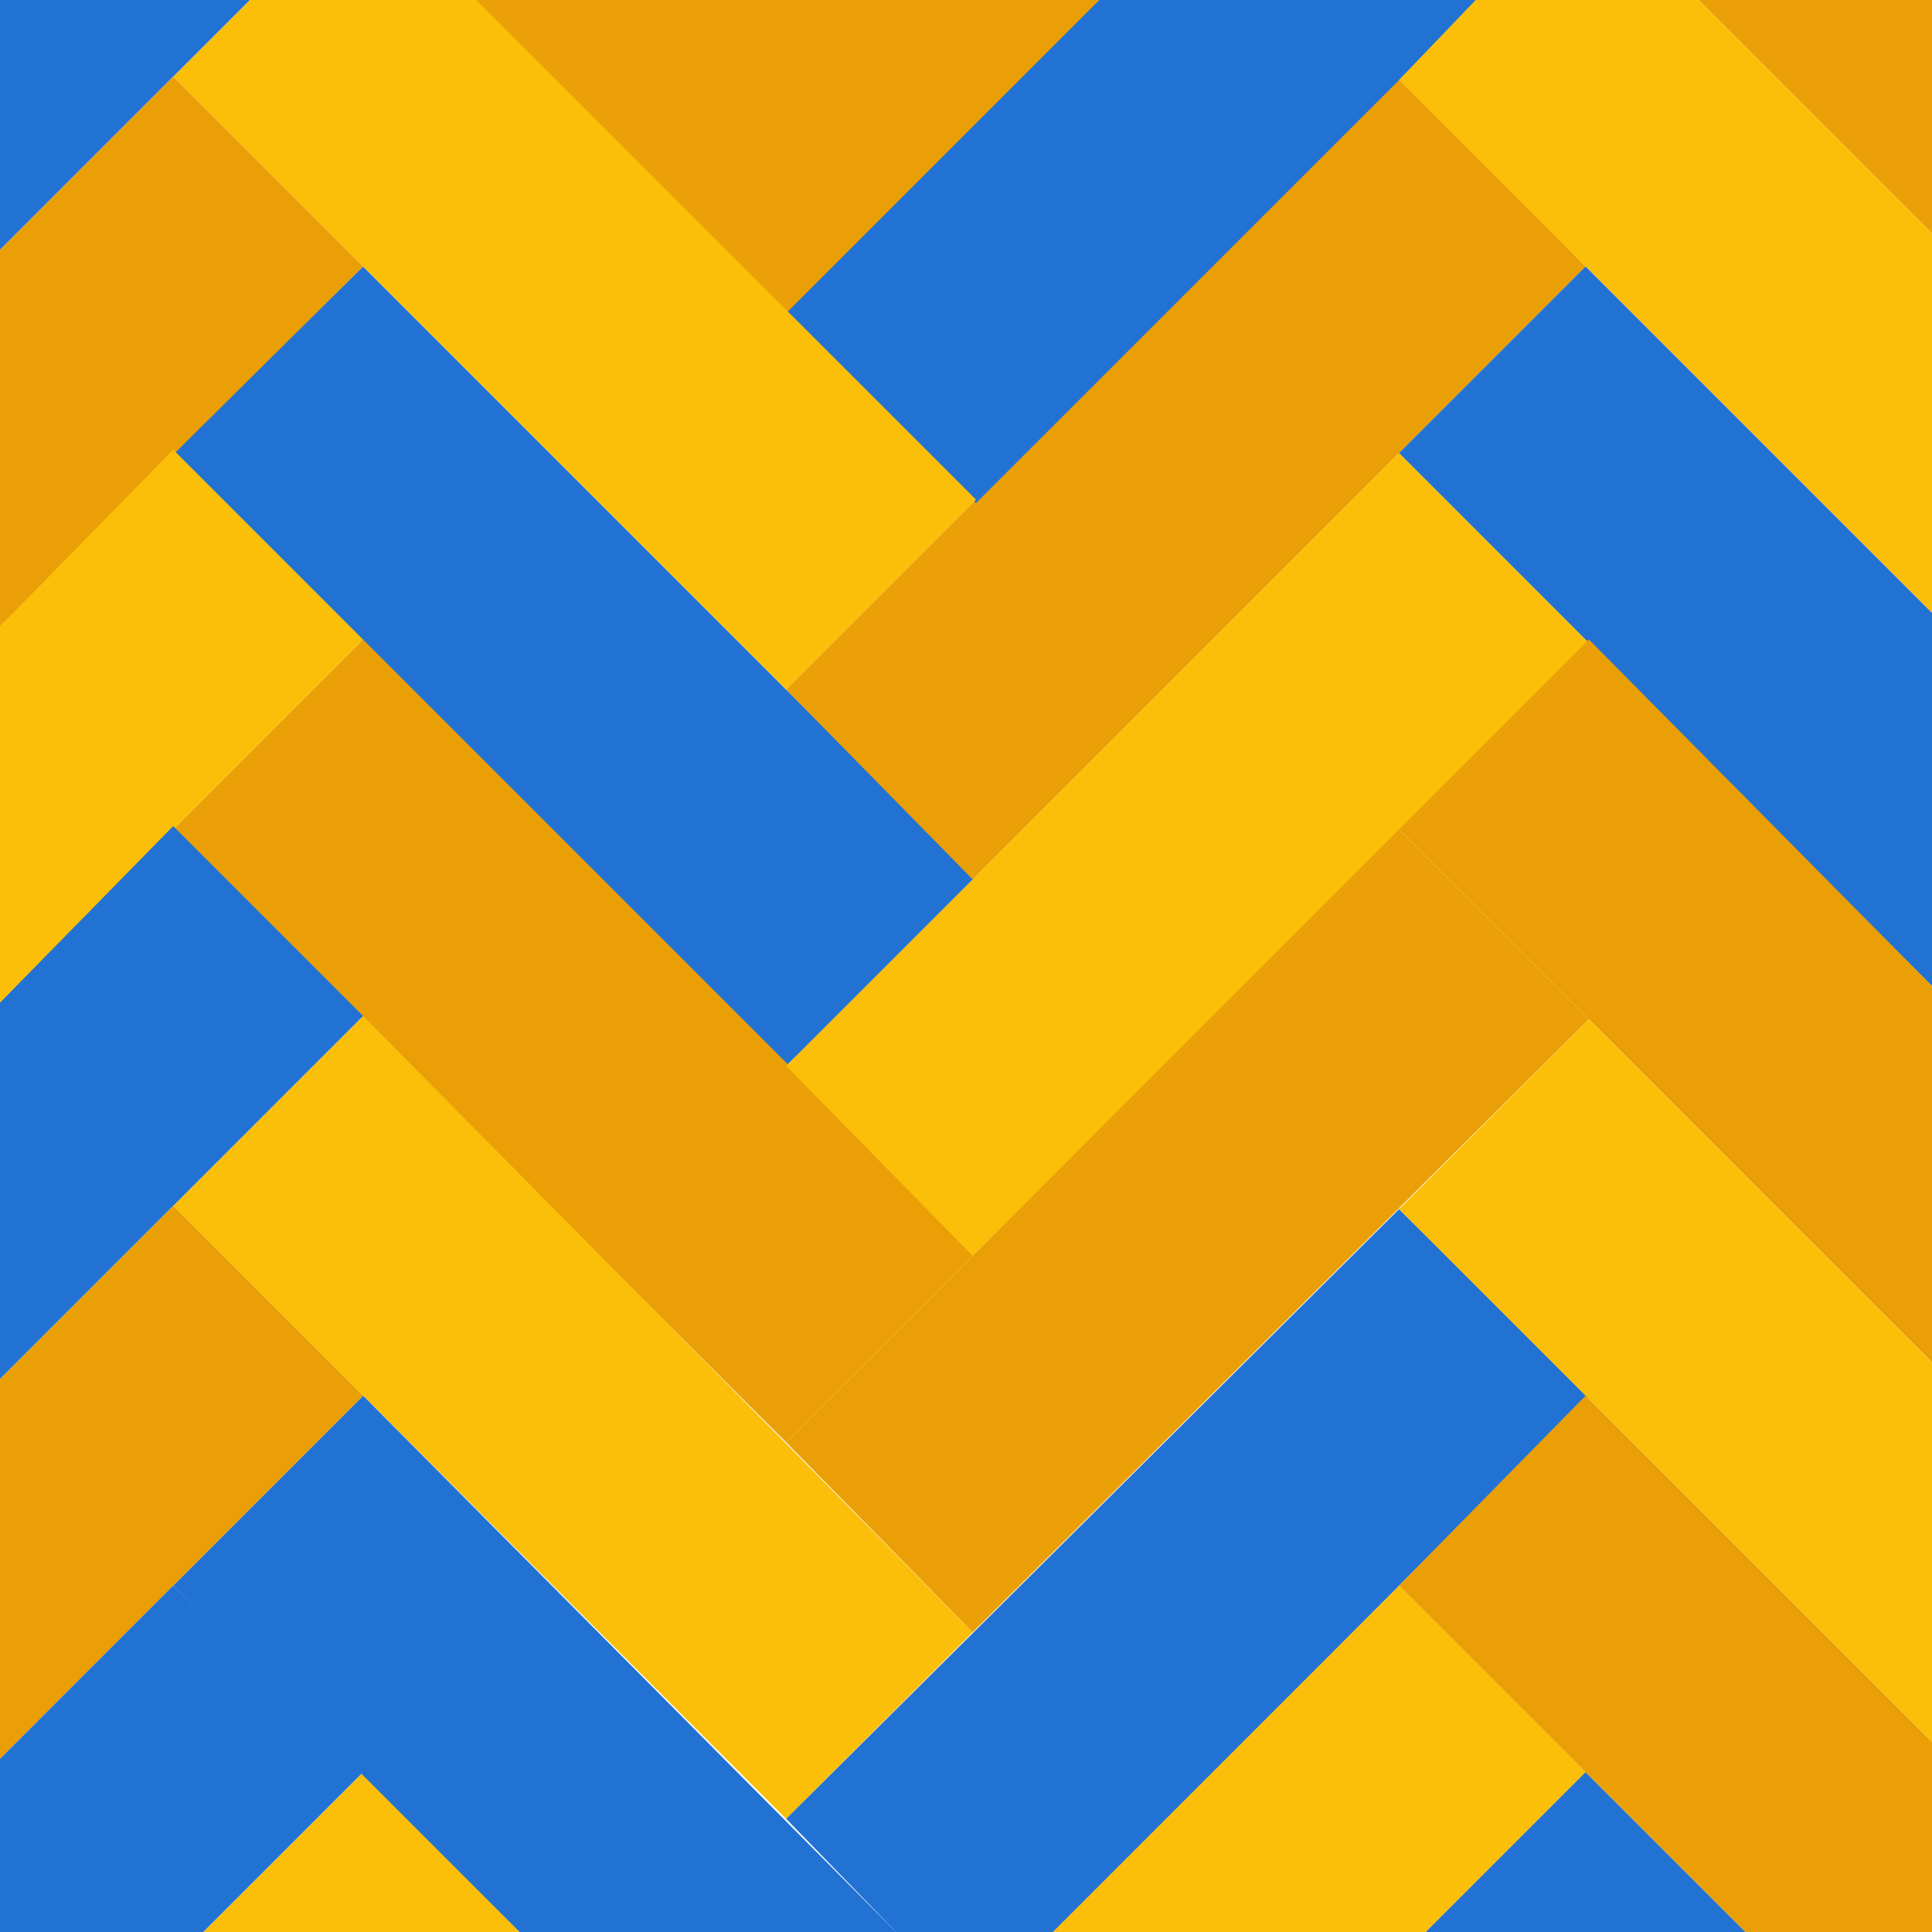
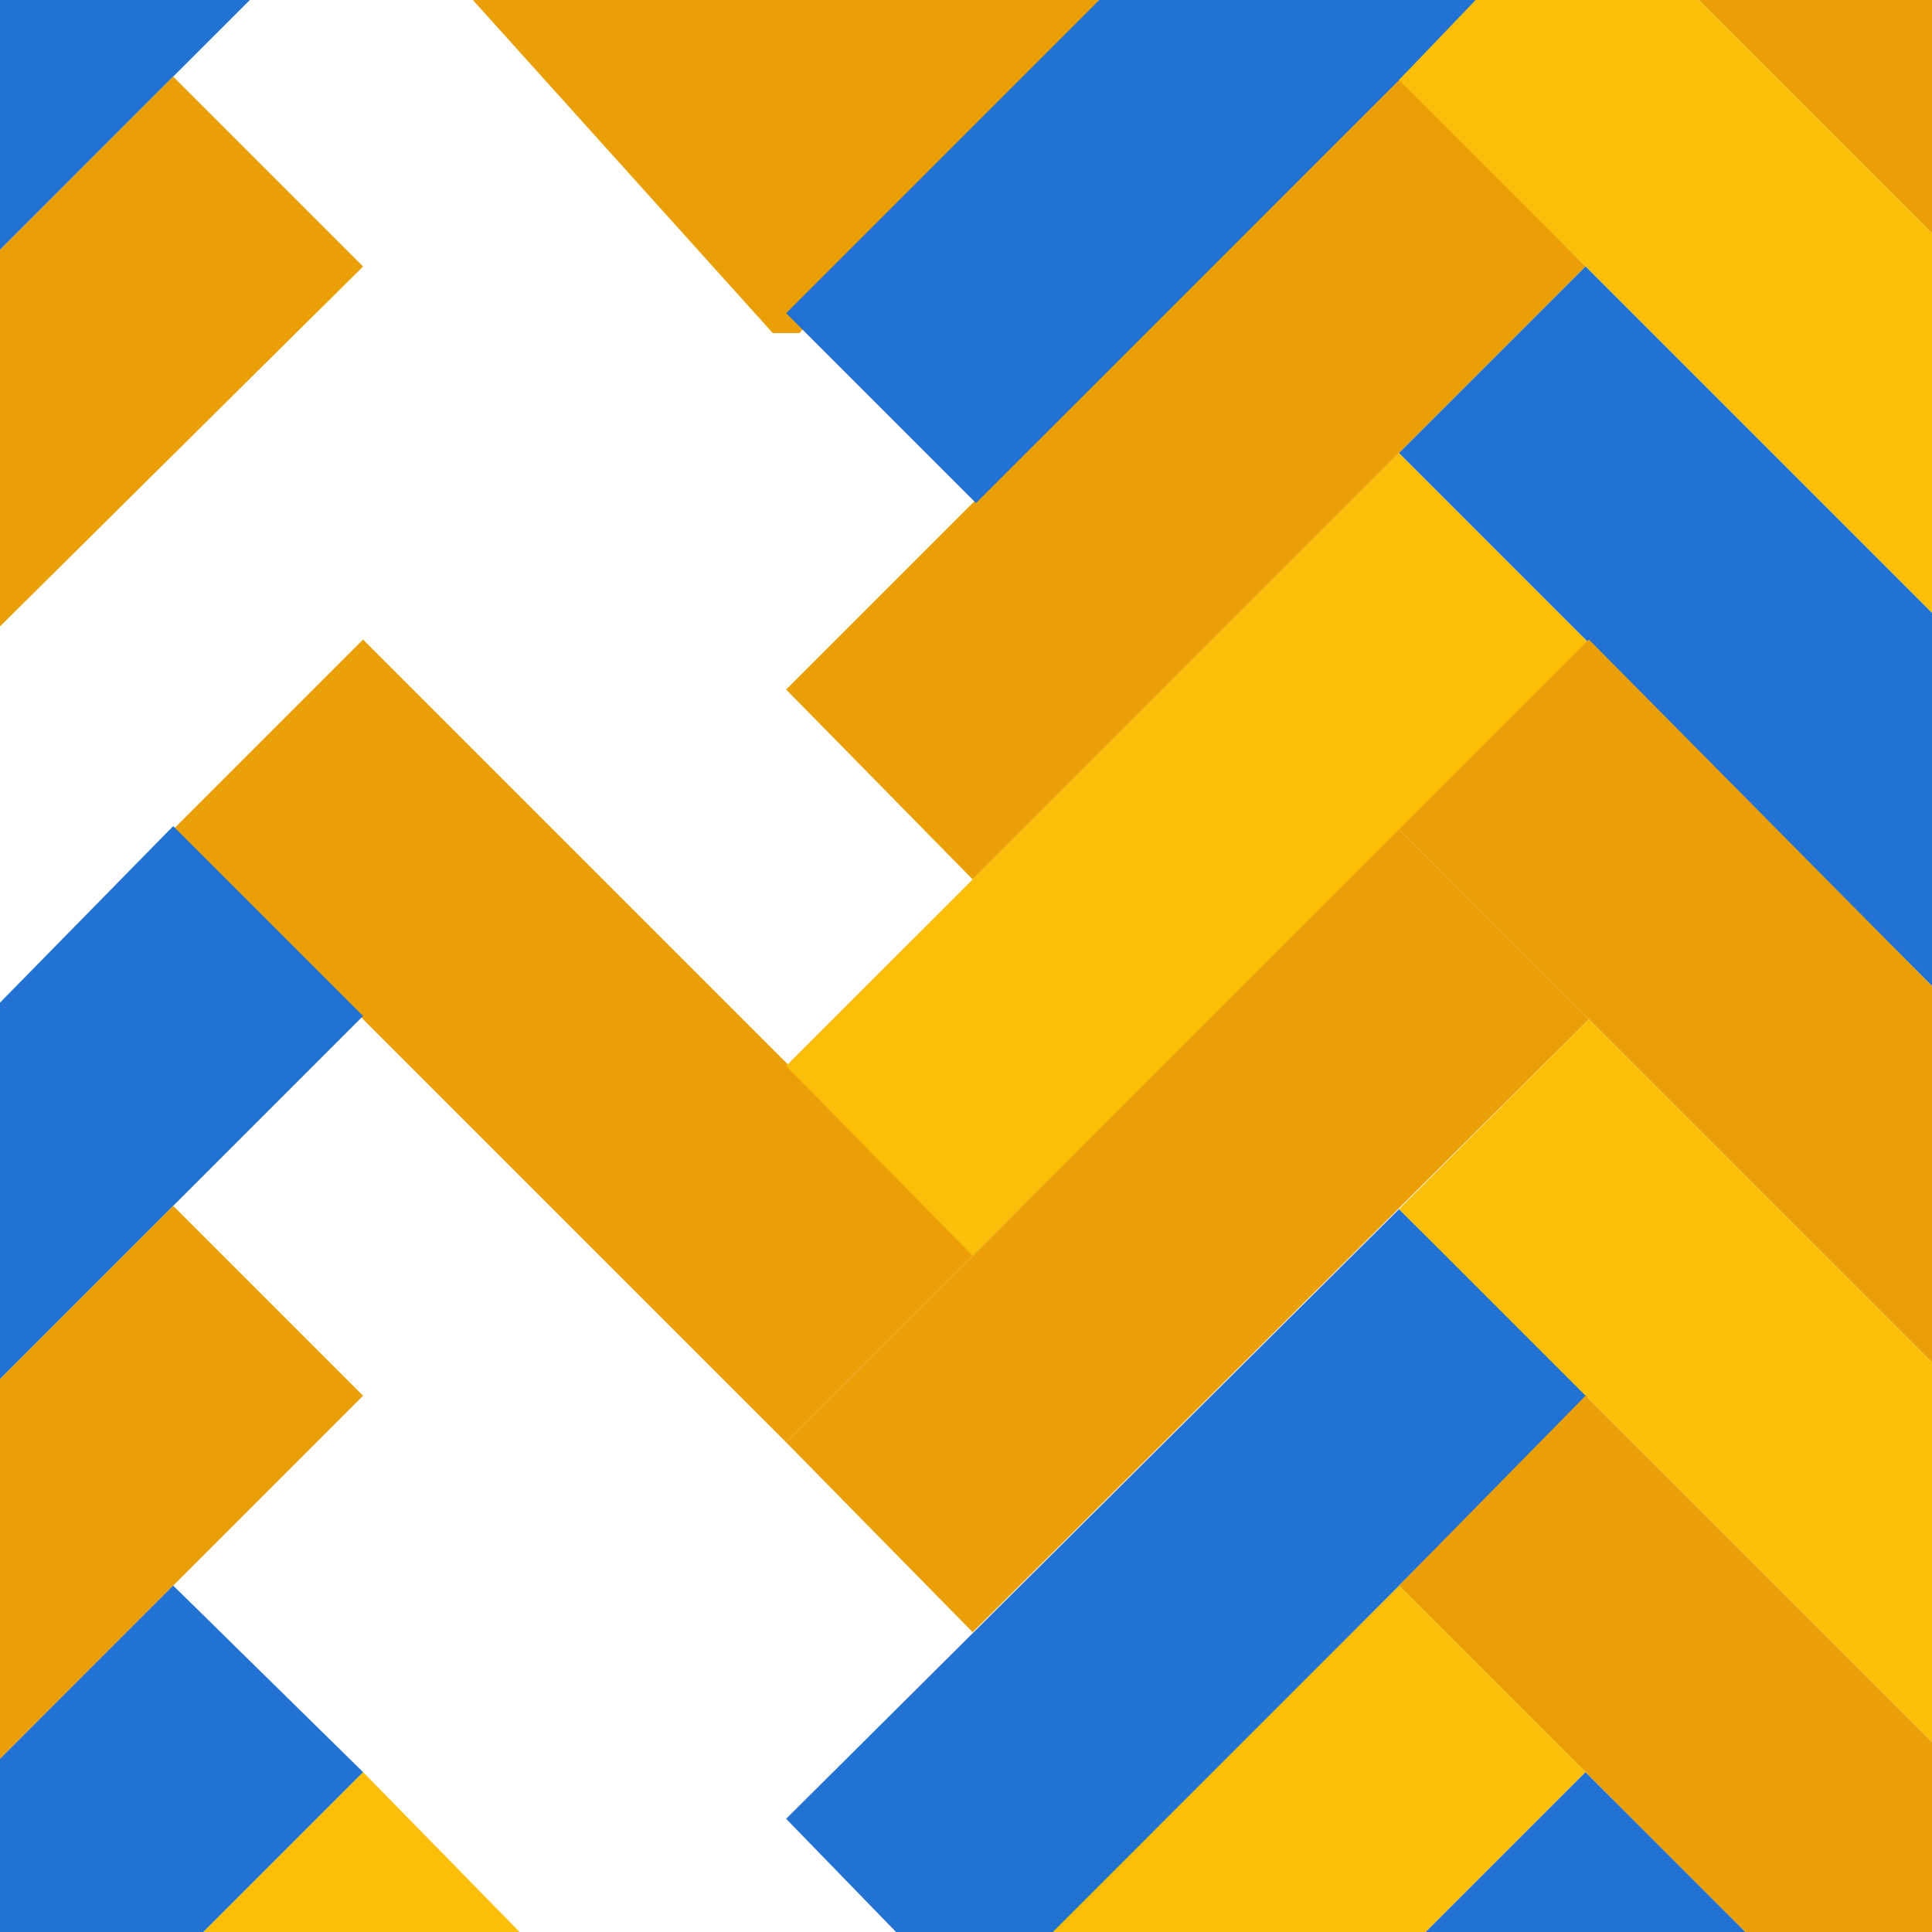
<svg xmlns="http://www.w3.org/2000/svg" viewBox="0 0 512 512">
  <defs>
    <style>.cls-1{fill:#ea9f07;}.cls-2{fill:#2272d3;}.cls-3{fill:#fbbf09;}</style>
  </defs>
  <title>Ресурс 1</title>
  <g id="Слой_2" data-name="Слой 2">
    <g id="Слой_1-2" data-name="Слой 1">
      <path class="cls-1" d="M211.86,88.28,291.31,0h-166L204.8,88.28Z" />
-       <path class="cls-2" d="M208.33,282.48,45.9,120.06,96.22,70.62,258.65,233.05Z" />
      <path class="cls-1" d="M208.33,182.73,370.76,20.3l49.43,50.32L257.77,233.05Z" />
      <path class="cls-1" d="M208.33,382.23,45.9,219.81l50.32-50.32L258.65,331.92Z" />
      <path class="cls-3" d="M208.33,282.48,370.76,120.06l50.32,50.31L257.77,332.8Z" />
-       <path class="cls-3" d="M208.33,482,45.9,319.56l50.32-50.32L257.77,432.55Z" />
      <path class="cls-1" d="M208.33,382.23,370.76,219.81l50.32,50.31L257.77,432.55Z" />
      <path class="cls-3" d="M96.22,469.63,53.85,512h83.86Z" />
-       <path class="cls-2" d="M96.22,369.88,45.9,420.19,137.71,512h99.75Z" />
      <path class="cls-3" d="M278.07,512h99.75l42.37-42.37-49.43-49.44Z" />
      <path class="cls-2" d="M462.57,512l-42.38-42.37L377.82,512Z" />
      <path class="cls-2" d="M208.33,83l50.32,50.32L392,0H291.31Z" />
-       <path class="cls-3" d="M45.9,20.3,208.33,182.73l50.32-50.32L126.23,0h-60Z" />
      <path class="cls-2" d="M208.33,482l29.13,30H279L421.08,369.88l-50.32-49.44Z" />
      <path class="cls-2" d="M45.9,20.3,66.21,0H0V66.21Z" />
      <path class="cls-1" d="M0,166,96.22,70.62,45.9,20.3,0,66.21Z" />
-       <path class="cls-3" d="M0,265.71l96.22-96.22L45.9,119.17,0,166Z" />
      <path class="cls-2" d="M0,365.46l96.22-96.22L45.9,218.92,0,265.71Z" />
      <path class="cls-1" d="M0,466.1l96.22-96.22L45.9,319.56,0,365.46Z" />
      <path class="cls-2" d="M45.9,420.19,0,466.1V512H53.85l42.37-42.37Z" />
      <path class="cls-3" d="M512,61.79,450.21,0H391.06l-20.3,21.19L512,162.43Z" />
      <path class="cls-2" d="M512,162.43,420.19,70.62l-49.43,49.43L512,261.3Z" />
      <path class="cls-1" d="M512,261.3l-90.92-91.81-50.32,50.32L512,361.05Z" />
      <path class="cls-3" d="M512,361.05l-90.92-90.93-50.32,50.32L512,461.68Z" />
      <path class="cls-1" d="M420.19,369.88l-49.43,50.31L462.57,512H512V461.68Z" />
      <path class="cls-1" d="M450.21,0,512,61.79V0Z" />
    </g>
  </g>
</svg>